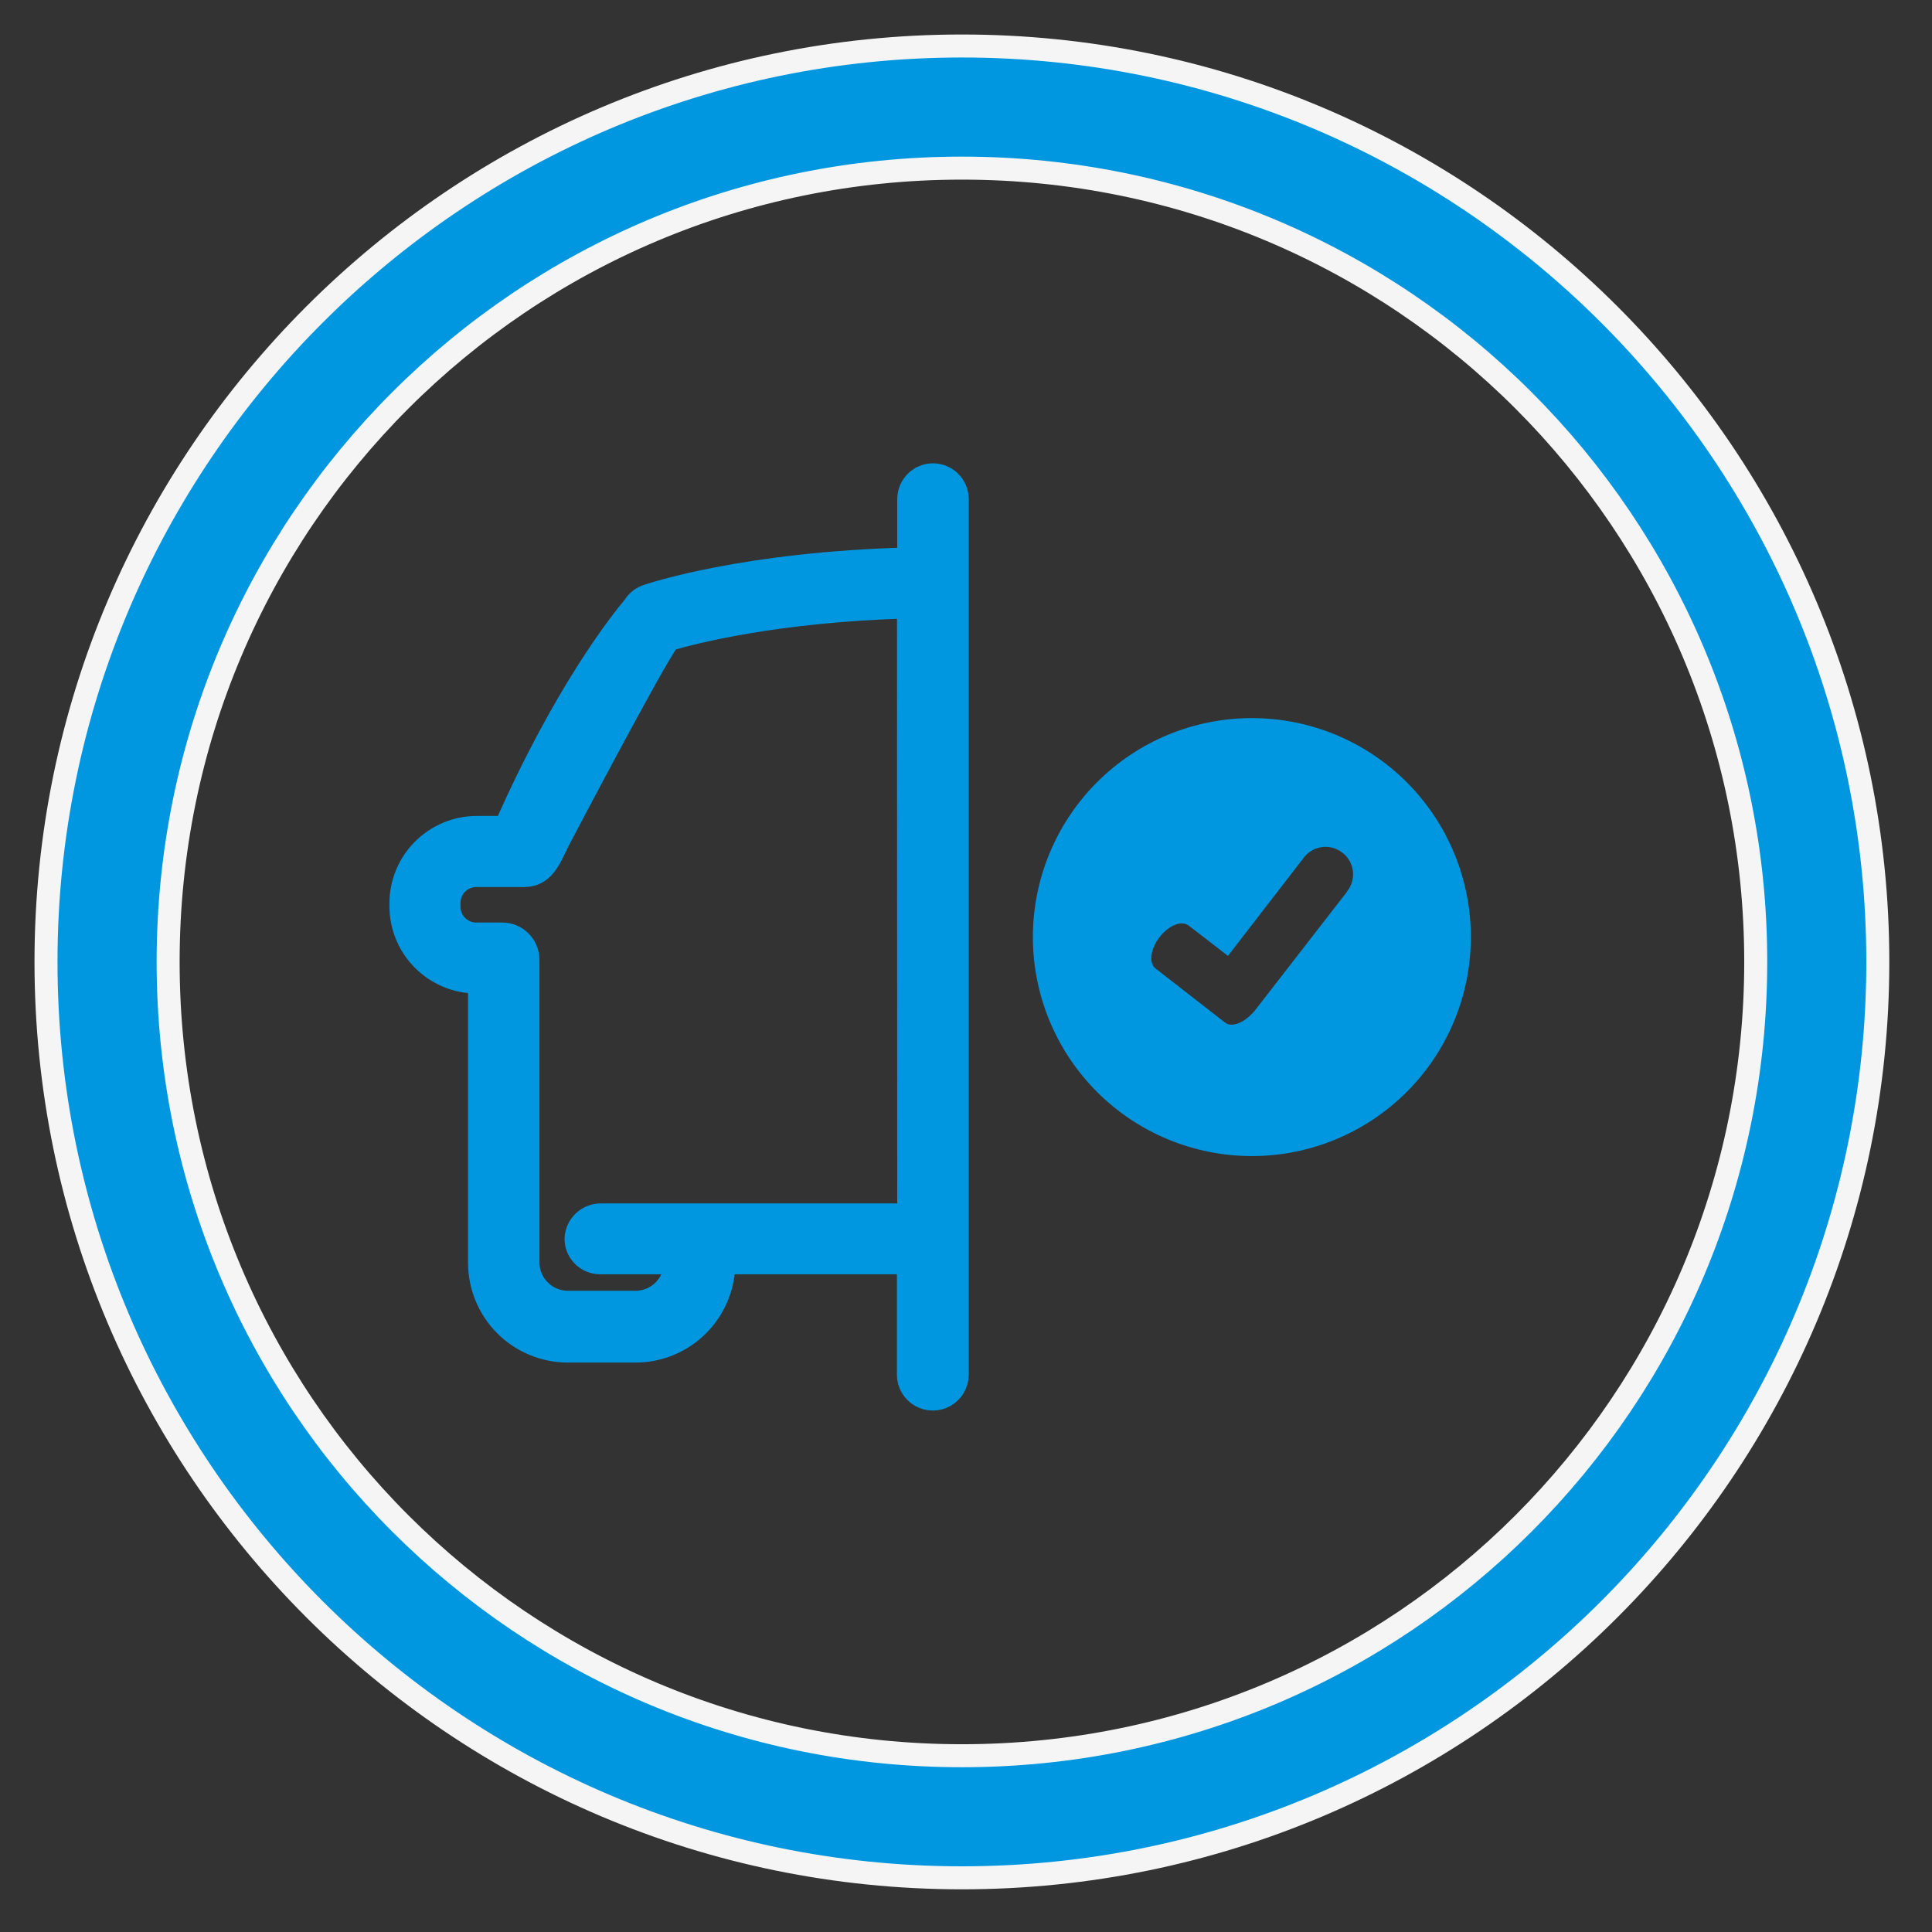
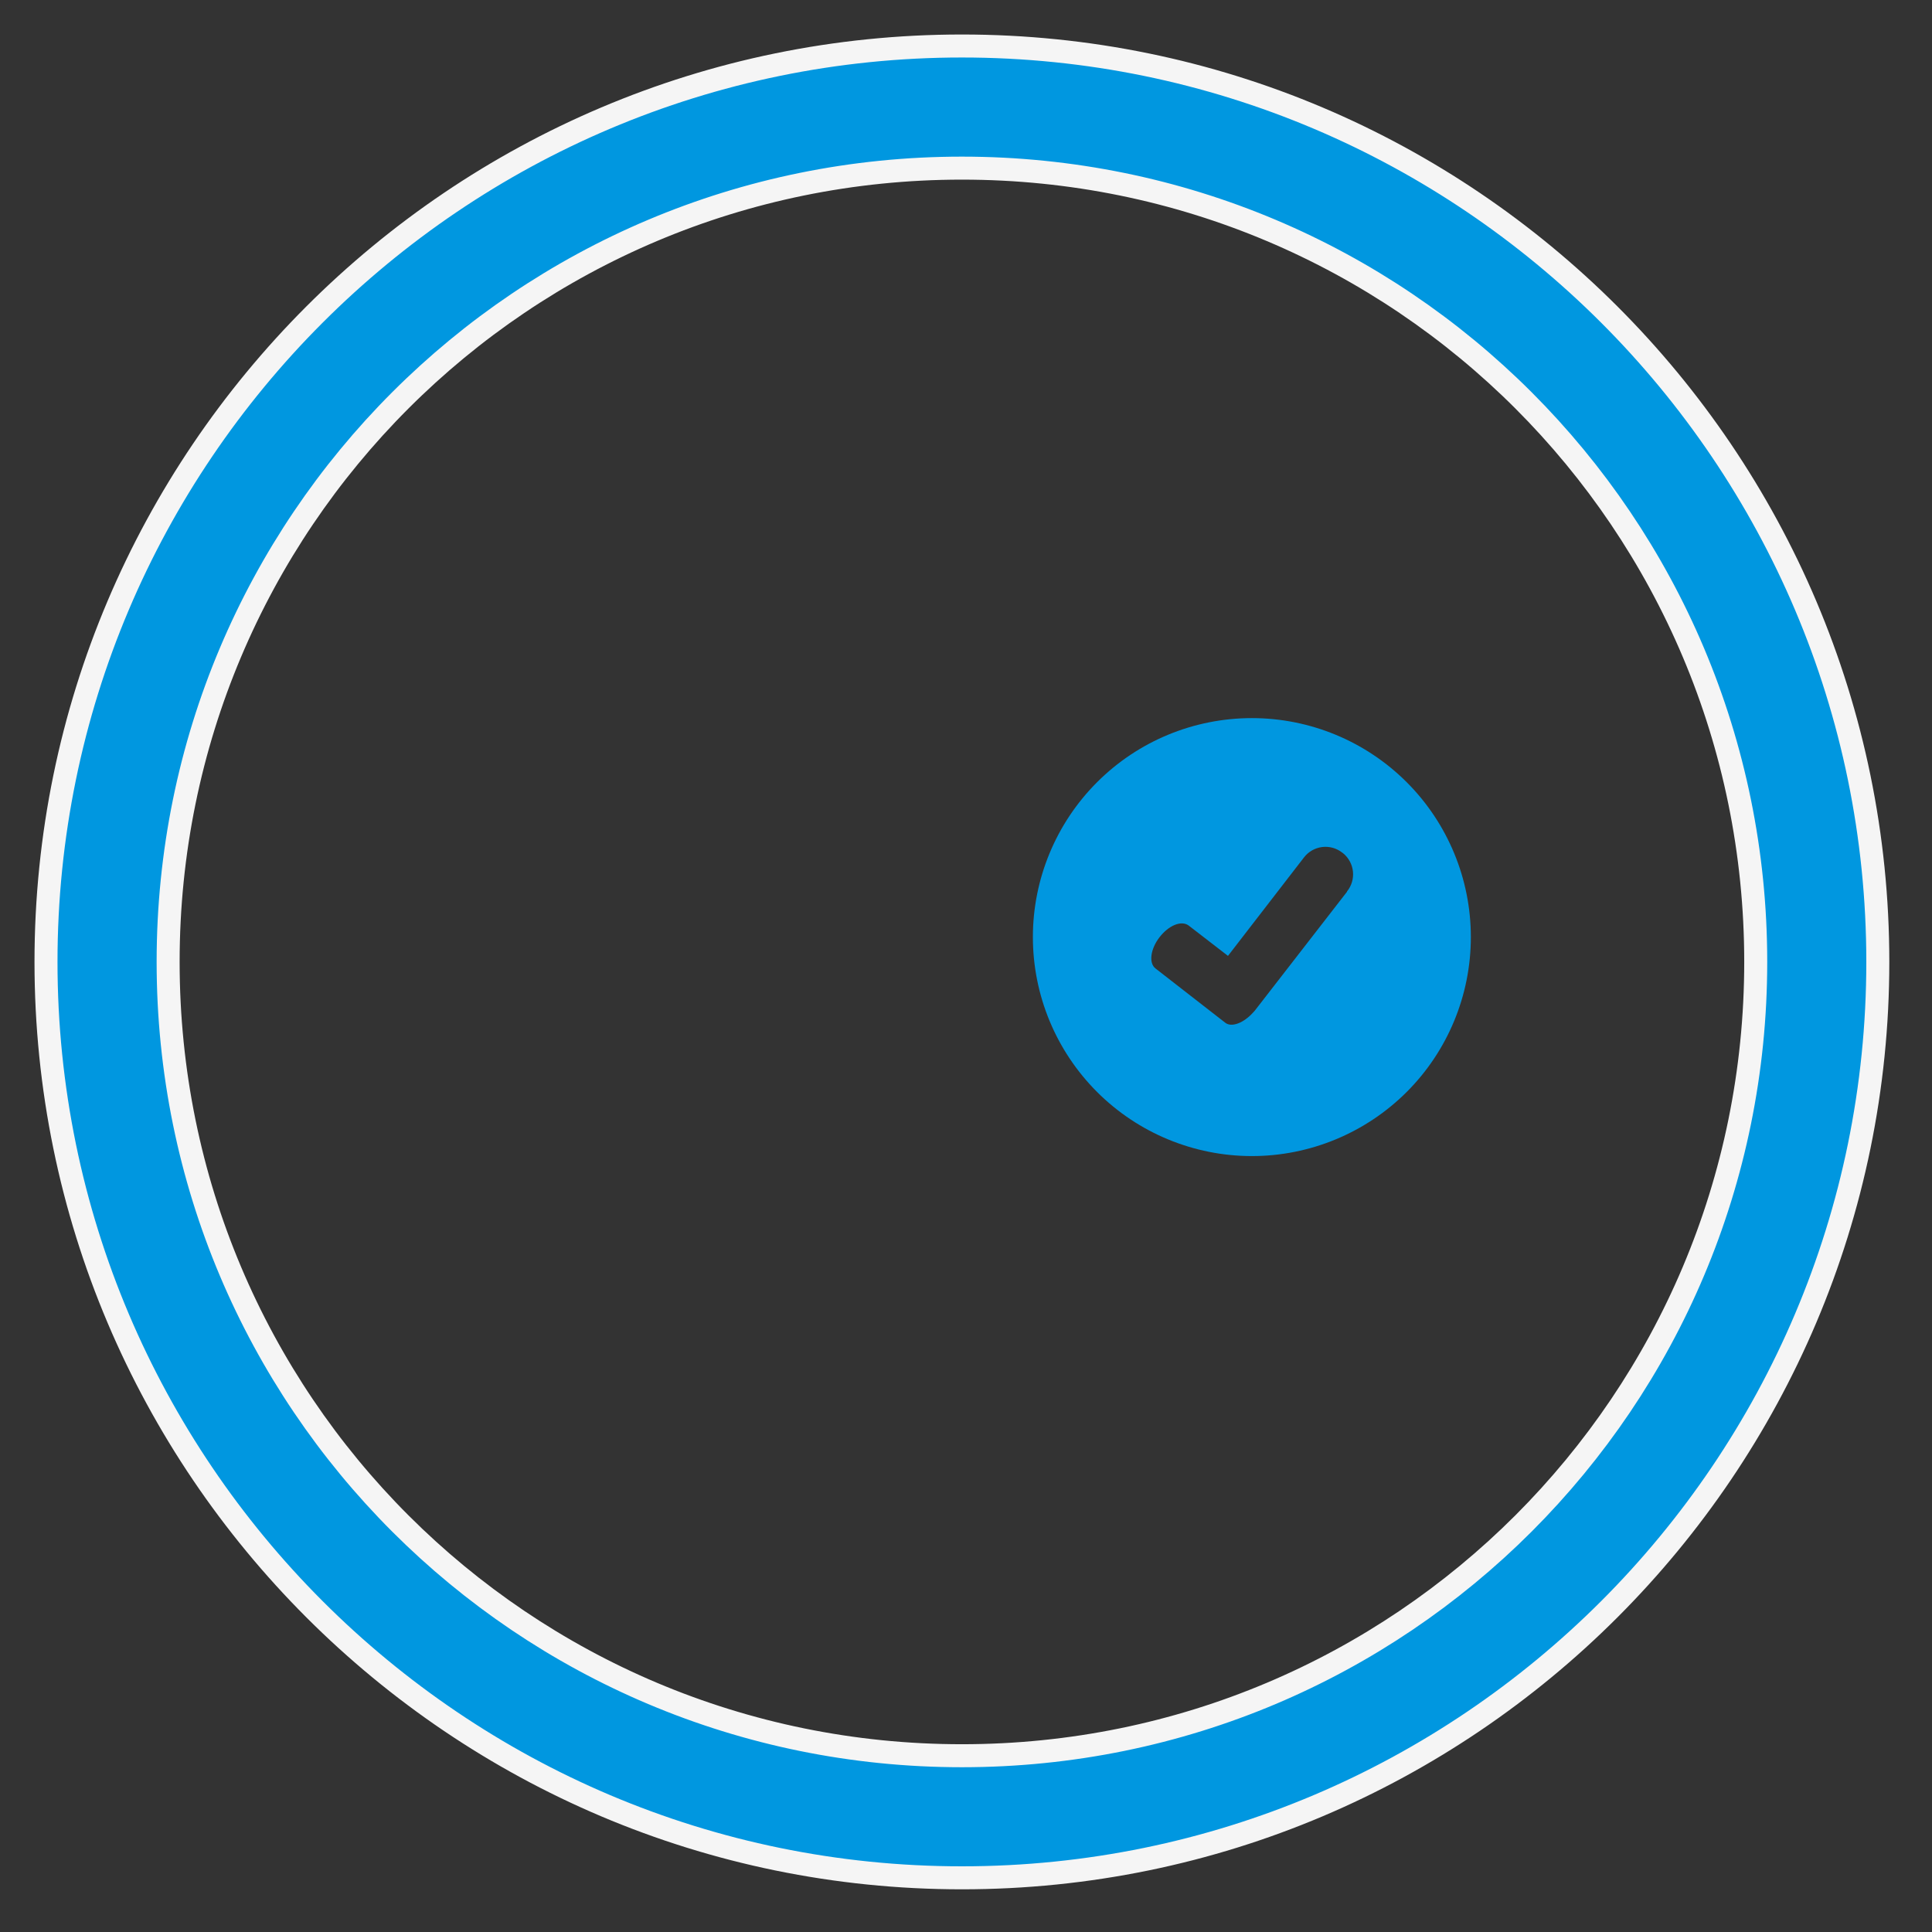
<svg xmlns="http://www.w3.org/2000/svg" width="42" height="42" viewBox="0 0 42 42" fill="none">
  <rect x="0" y="0" width="42" height="42" fill="#333333" stroke="none" />
  <path d="M20.911 1C9.93 1 1 9.93 1 20.911C1 31.892 9.93 40.822 20.911 40.822C31.892 40.822 40.822 31.892 40.822 20.911C40.822 9.93 31.892 1 20.911 1ZM20.911 3.655C30.457 3.655 38.168 11.365 38.168 20.911C38.168 30.457 30.457 38.168 20.911 38.168C11.365 38.168 3.655 30.457 3.655 20.911C3.655 11.365 11.365 3.655 20.911 3.655Z" fill="#0097E0" stroke="#F5F5F5" stroke-width="0.5" />
-   <path d="M20.286 10.322C20.145 10.322 20.01 10.377 19.91 10.477C19.811 10.577 19.755 10.712 19.755 10.853V12.151C16.174 12.245 14.152 12.927 14.062 12.958C13.948 12.998 13.851 13.076 13.788 13.18C13.512 13.505 12.28 15.051 10.986 17.988L10.354 17.988C9.921 17.991 9.507 18.165 9.2 18.471C8.894 18.777 8.72 19.191 8.716 19.623V19.711C8.719 20.144 8.893 20.559 9.2 20.865C9.506 21.171 9.921 21.345 10.354 21.349H10.425V27.452C10.425 27.961 10.628 28.449 10.987 28.809C11.347 29.168 11.835 29.371 12.344 29.371H13.809C14.319 29.373 14.809 29.171 15.17 28.811C15.531 28.451 15.735 27.962 15.735 27.452H19.748V29.884C19.748 30.073 19.849 30.249 20.013 30.343C20.178 30.438 20.38 30.438 20.544 30.343C20.709 30.249 20.81 30.073 20.81 29.884V10.853C20.81 10.713 20.755 10.579 20.657 10.479C20.559 10.38 20.425 10.323 20.286 10.322ZM19.755 26.411H13.068C12.929 26.409 12.795 26.461 12.694 26.555C12.592 26.65 12.531 26.78 12.523 26.919C12.52 27.057 12.572 27.191 12.668 27.291C12.763 27.39 12.894 27.448 13.033 27.452H14.685C14.681 27.681 14.588 27.899 14.425 28.06C14.262 28.221 14.043 28.311 13.814 28.311H12.348C12.119 28.311 11.899 28.221 11.736 28.06C11.573 27.9 11.48 27.681 11.477 27.452V20.865C11.477 20.716 11.418 20.574 11.313 20.469C11.209 20.364 11.066 20.305 10.918 20.305H10.354C10.197 20.305 10.046 20.243 9.935 20.132C9.824 20.021 9.761 19.87 9.761 19.713V19.625C9.761 19.468 9.824 19.318 9.935 19.207C10.046 19.095 10.197 19.033 10.354 19.033H11.395C11.798 19.033 11.937 18.7 12.126 18.301C12.126 18.301 14.25 14.249 14.541 13.902C15.043 13.753 16.863 13.276 19.75 13.194L19.755 26.411Z" fill="#0097E0" stroke="#0097E0" stroke-width="0.5" />
-   <path d="M27.215 15.611C25.952 15.611 24.741 16.112 23.849 17.005C22.956 17.898 22.454 19.109 22.454 20.371C22.454 21.634 22.956 22.845 23.849 23.738C24.741 24.63 25.952 25.132 27.215 25.132C28.477 25.132 29.688 24.63 30.581 23.738C31.474 22.845 31.975 21.634 31.975 20.371C31.975 19.109 31.474 17.898 30.581 17.005C29.688 16.112 28.477 15.611 27.215 15.611V15.611ZM29.282 19.387L27.274 21.976L27.234 22.019C27.038 22.234 26.778 22.342 26.637 22.234L25.119 21.053C24.97 20.938 25.008 20.633 25.206 20.376C25.404 20.119 25.678 20.003 25.839 20.119L26.695 20.78L28.348 18.639V18.639C28.443 18.515 28.585 18.434 28.74 18.414C28.895 18.394 29.052 18.437 29.176 18.533L29.198 18.549C29.319 18.648 29.396 18.791 29.412 18.947C29.428 19.103 29.381 19.259 29.282 19.38L29.282 19.387Z" fill="#0097E0" />
+   <path d="M27.215 15.611C25.952 15.611 24.741 16.112 23.849 17.005C22.956 17.898 22.454 19.109 22.454 20.371C22.454 21.634 22.956 22.845 23.849 23.738C24.741 24.63 25.952 25.132 27.215 25.132C28.477 25.132 29.688 24.63 30.581 23.738C31.474 22.845 31.975 21.634 31.975 20.371C31.975 19.109 31.474 17.898 30.581 17.005C29.688 16.112 28.477 15.611 27.215 15.611V15.611ZM29.282 19.387L27.274 21.976L27.234 22.019C27.038 22.234 26.778 22.342 26.637 22.234L25.119 21.053C24.97 20.938 25.008 20.633 25.206 20.376C25.404 20.119 25.678 20.003 25.839 20.119L26.695 20.78L28.348 18.639V18.639C28.443 18.515 28.585 18.434 28.74 18.414C28.895 18.394 29.052 18.437 29.176 18.533L29.198 18.549C29.319 18.648 29.396 18.791 29.412 18.947C29.428 19.103 29.381 19.259 29.282 19.38Z" fill="#0097E0" />
</svg>